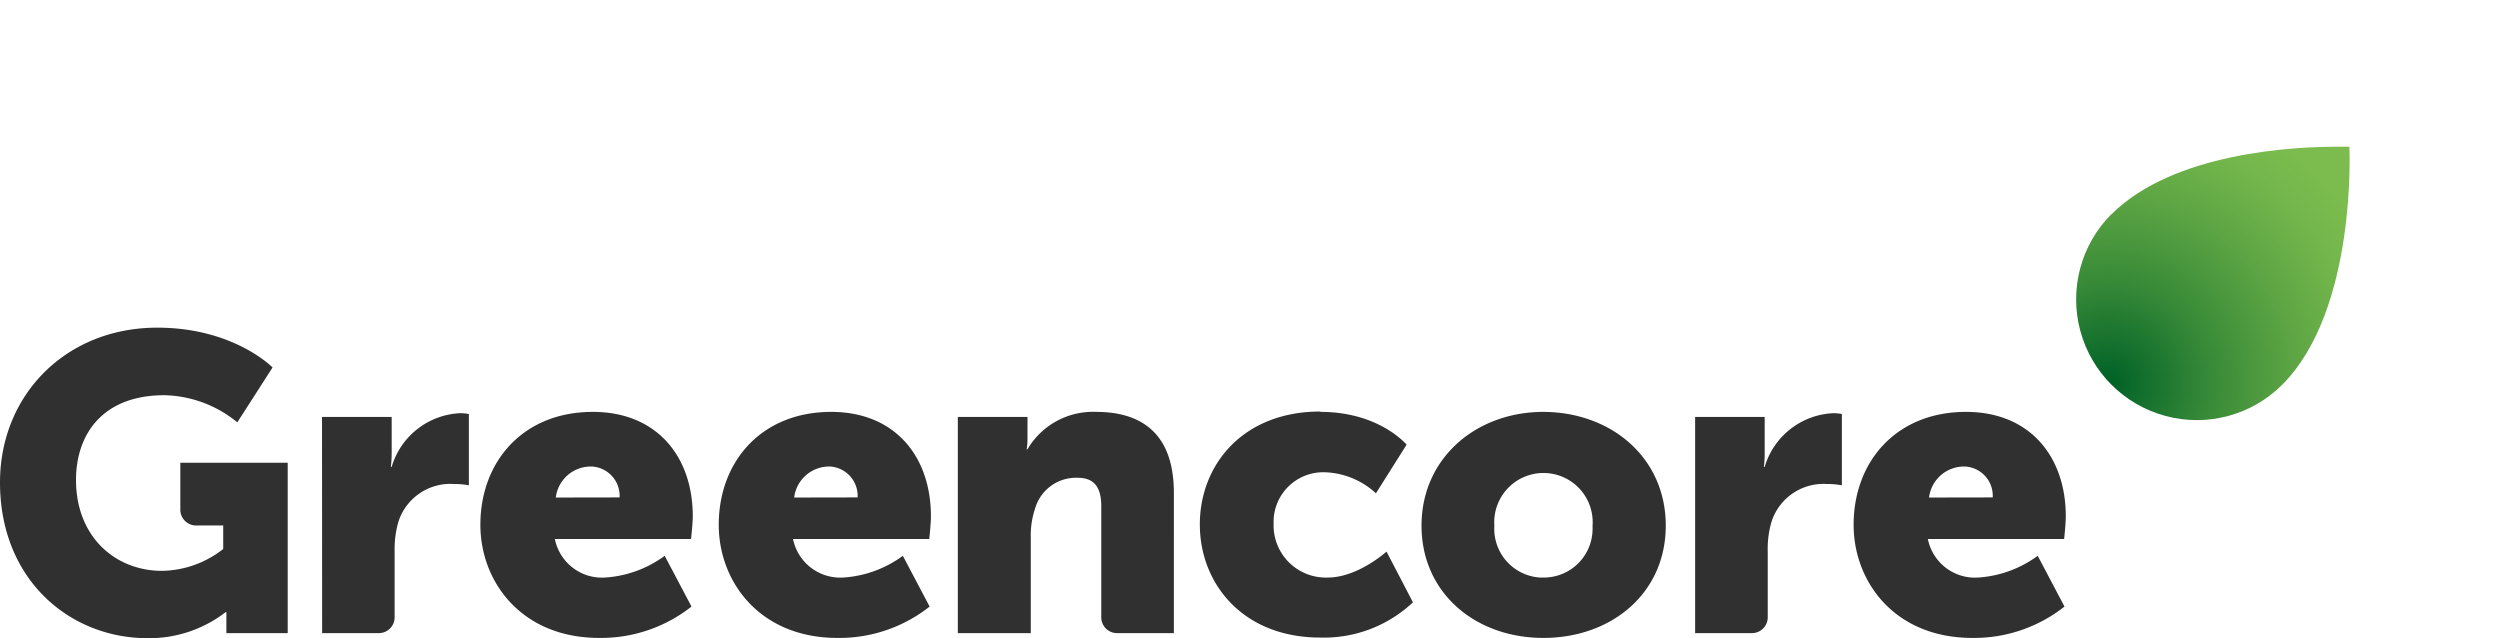
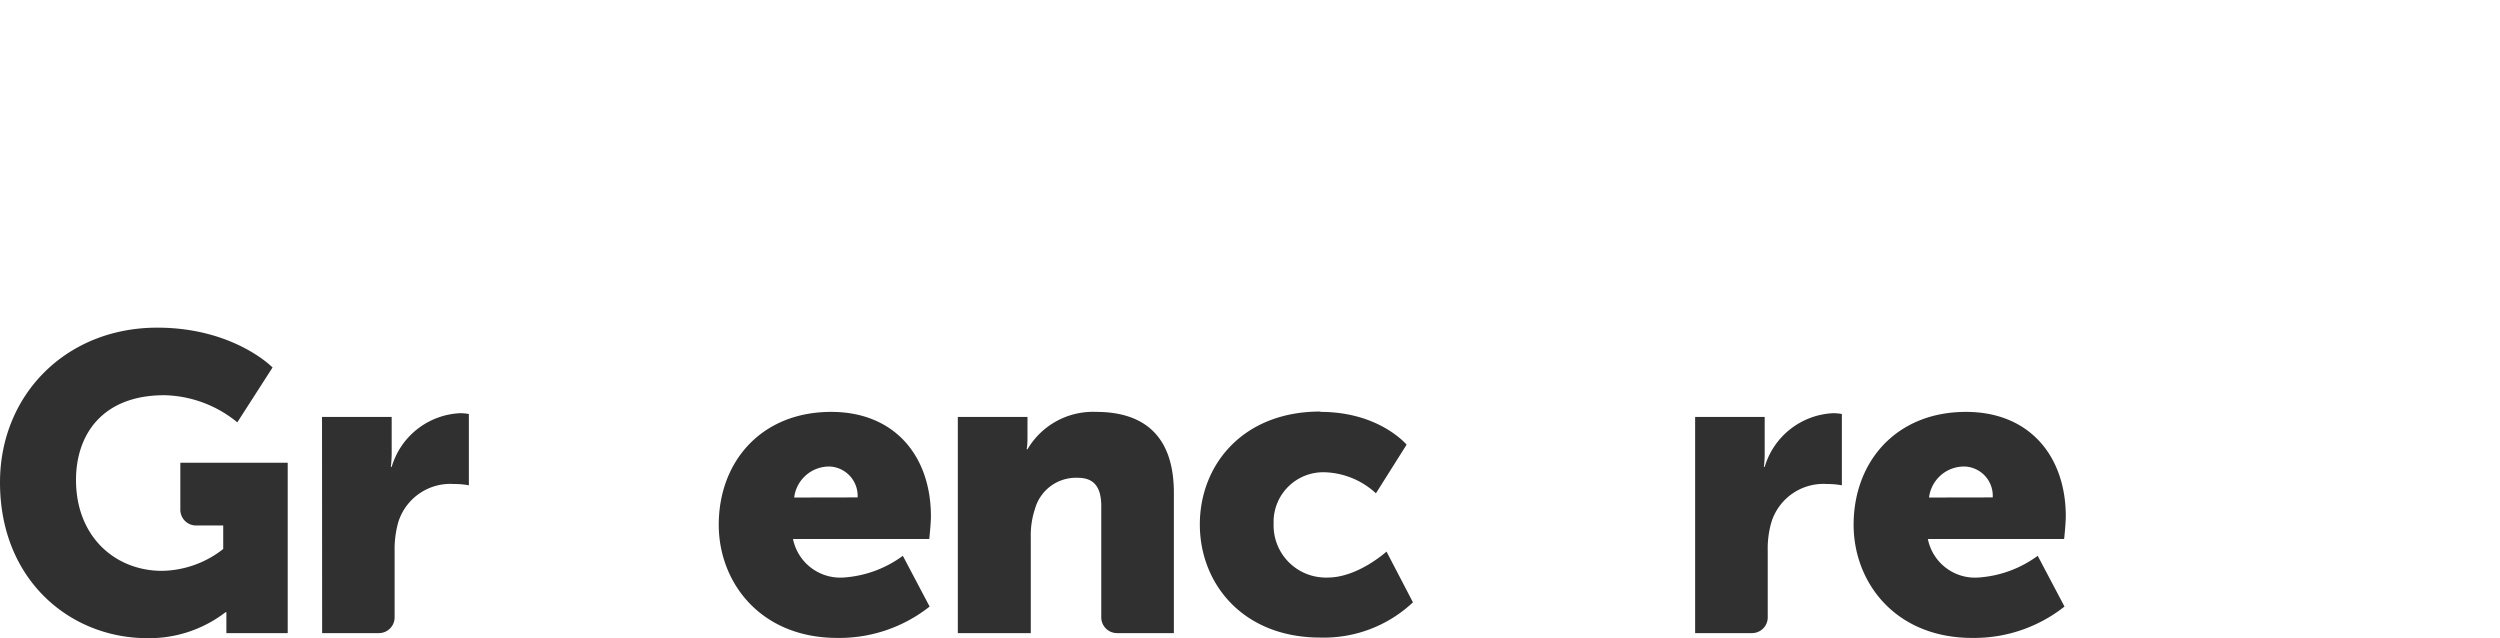
<svg xmlns="http://www.w3.org/2000/svg" id="Layer_1" data-name="Layer 1" viewBox="0 29.11 212.8 54.32">
  <defs>
    <style>.cls-1{fill:none;}.cls-2{clip-path:url(#clip-path);}.cls-3{fill:url(#radial-gradient);}.cls-4{fill:#303030;}</style>
    <clipPath id="clip-path">
-       <path class="cls-1" d="M179.73,47.33a10.27,10.27,0,0,0,14.53,14.53c6.4-6.4,5.72-20.26,5.72-20.26s-.43,0-1.16,0c-3.47,0-13.81.47-19.09,5.75" />
-     </clipPath>
+       </clipPath>
    <radialGradient id="radial-gradient" cx="-95.12" cy="668.23" r="0.61" gradientTransform="matrix(45.8, 0, 0, -45.8, 4532.81, 30658.22)" gradientUnits="userSpaceOnUse">
      <stop offset="0" stop-color="#006227" />
      <stop offset="0.04" stop-color="#066629" />
      <stop offset="0.32" stop-color="#398b38" />
      <stop offset="0.57" stop-color="#5da544" />
      <stop offset="0.77" stop-color="#73b64b" />
      <stop offset="0.9" stop-color="#7cbc4e" />
      <stop offset="1" stop-color="#7cbc4e" />
    </radialGradient>
  </defs>
  <g id="Group_21" data-name="Group 21">
    <g id="Group_20" data-name="Group 20">
      <g class="cls-2">
        <g id="Group_19" data-name="Group 19">
-           <rect id="Rectangle_20" data-name="Rectangle 20" class="cls-3" x="170.76" y="36.32" width="34.83" height="34.83" transform="translate(17.12 148.8) rotate(-45)" />
-         </g>
+           </g>
      </g>
    </g>
    <path id="Path_22" data-name="Path 22" class="cls-4" d="M13.38,57c6.53,0,9.82,3.39,9.82,3.39l-3,4.67A10.12,10.12,0,0,0,14,62.75c-5.35,0-7.53,3.42-7.53,7.21,0,4.85,3.35,7.74,7.32,7.74A8.62,8.62,0,0,0,19,75.84v-2H16.69a1.34,1.34,0,0,1-1.34-1.34h0v-4h9.14V83H19.27v-.71c0-.53,0-1.07,0-1.07h-.07a10.64,10.64,0,0,1-6.71,2.21C6,83.41,0,78.52,0,70.17,0,62.74,5.6,57,13.39,57" />
    <path id="Path_23" data-name="Path 23" class="cls-4" d="M27.41,64.6h5.93v3.11a10.9,10.9,0,0,1-.07,1.14h.07a6.38,6.38,0,0,1,5.86-4.57,4.38,4.38,0,0,1,.71.07v6.07a6.53,6.53,0,0,0-1.25-.11,4.64,4.64,0,0,0-4.75,3.22A8.39,8.39,0,0,0,33.59,76v5.63A1.34,1.34,0,0,1,32.25,83H27.42Z" />
-     <path id="Path_24" data-name="Path 24" class="cls-4" d="M50.47,64.17c5.43,0,8.5,3.79,8.5,8.89,0,.61-.15,1.93-.15,1.93H47.23a4.09,4.09,0,0,0,4.28,3.28,9.61,9.61,0,0,0,5.07-1.85l2.28,4.32A12.43,12.43,0,0,1,51,83.41c-6.57,0-10.11-4.74-10.11-9.63,0-5.39,3.64-9.61,9.57-9.61m2.28,7.28a2.5,2.5,0,0,0-2.36-2.63h-.07a3,3,0,0,0-3,2.64Z" />
    <path id="Path_25" data-name="Path 25" class="cls-4" d="M70.75,64.17c5.43,0,8.49,3.79,8.49,8.89,0,.61-.14,1.93-.14,1.93H67.5a4.11,4.11,0,0,0,4.29,3.28,9.58,9.58,0,0,0,5.06-1.85l2.28,4.32a12.39,12.39,0,0,1-7.85,2.67c-6.57,0-10.1-4.74-10.1-9.63,0-5.39,3.64-9.61,9.57-9.61M73,71.45a2.5,2.5,0,0,0-2.36-2.63H70.6a3,3,0,0,0-3,2.64Z" />
    <path id="Path_26" data-name="Path 26" class="cls-4" d="M81.53,64.6h5.93v1.61c0,.38,0,.76-.07,1.14h.07a6.47,6.47,0,0,1,5.85-3.18c3.71,0,6.61,1.71,6.61,6.89V83H95.08a1.34,1.34,0,0,1-1.34-1.34h0V72.21c0-1.72-.68-2.43-2-2.43a3.62,3.62,0,0,0-3.64,2.64,7.13,7.13,0,0,0-.36,2.43V83H81.53Z" />
    <path id="Path_27" data-name="Path 27" class="cls-4" d="M112.41,64.17c5,0,7.32,2.79,7.32,2.79l-2.61,4.14a6.74,6.74,0,0,0-4.32-1.79,4.23,4.23,0,0,0-4.39,4.06v.33a4.44,4.44,0,0,0,4.31,4.57,1.5,1.5,0,0,0,.3,0c2.57,0,5-2.21,5-2.21l2.25,4.32a11.06,11.06,0,0,1-7.89,3c-6.57,0-10.25-4.57-10.25-9.63s3.65-9.61,10.25-9.61" />
-     <path id="Path_28" data-name="Path 28" class="cls-4" d="M131.33,64.17c5.82,0,10.46,3.9,10.46,9.68s-4.64,9.56-10.42,9.56S121,79.59,121,73.85s4.64-9.68,10.38-9.68m0,14.1a4.15,4.15,0,0,0,4.18-4.13v-.29a4.19,4.19,0,1,0-8.36,0,4.16,4.16,0,0,0,3.88,4.42h.3" />
    <path id="Path_29" data-name="Path 29" class="cls-4" d="M144.29,64.6h5.92v3.11a8.72,8.72,0,0,1-.07,1.14h.07a6.39,6.39,0,0,1,5.86-4.57,4.17,4.17,0,0,1,.71.07v6.07a6.53,6.53,0,0,0-1.25-.11,4.64,4.64,0,0,0-4.74,3.22,8.08,8.08,0,0,0-.32,2.49v5.63A1.34,1.34,0,0,1,149.13,83h-4.84Z" />
    <path id="Path_30" data-name="Path 30" class="cls-4" d="M167.35,64.17c5.42,0,8.49,3.79,8.49,8.89,0,.61-.14,1.93-.14,1.93H164.1a4.09,4.09,0,0,0,4.28,3.28,9.61,9.61,0,0,0,5.07-1.85l2.28,4.32a12.41,12.41,0,0,1-7.85,2.67c-6.57,0-10.1-4.74-10.1-9.63,0-5.39,3.64-9.61,9.56-9.61m2.28,7.28a2.49,2.49,0,0,0-2.36-2.63h-.06a3,3,0,0,0-3,2.64Z" />
  </g>
</svg>